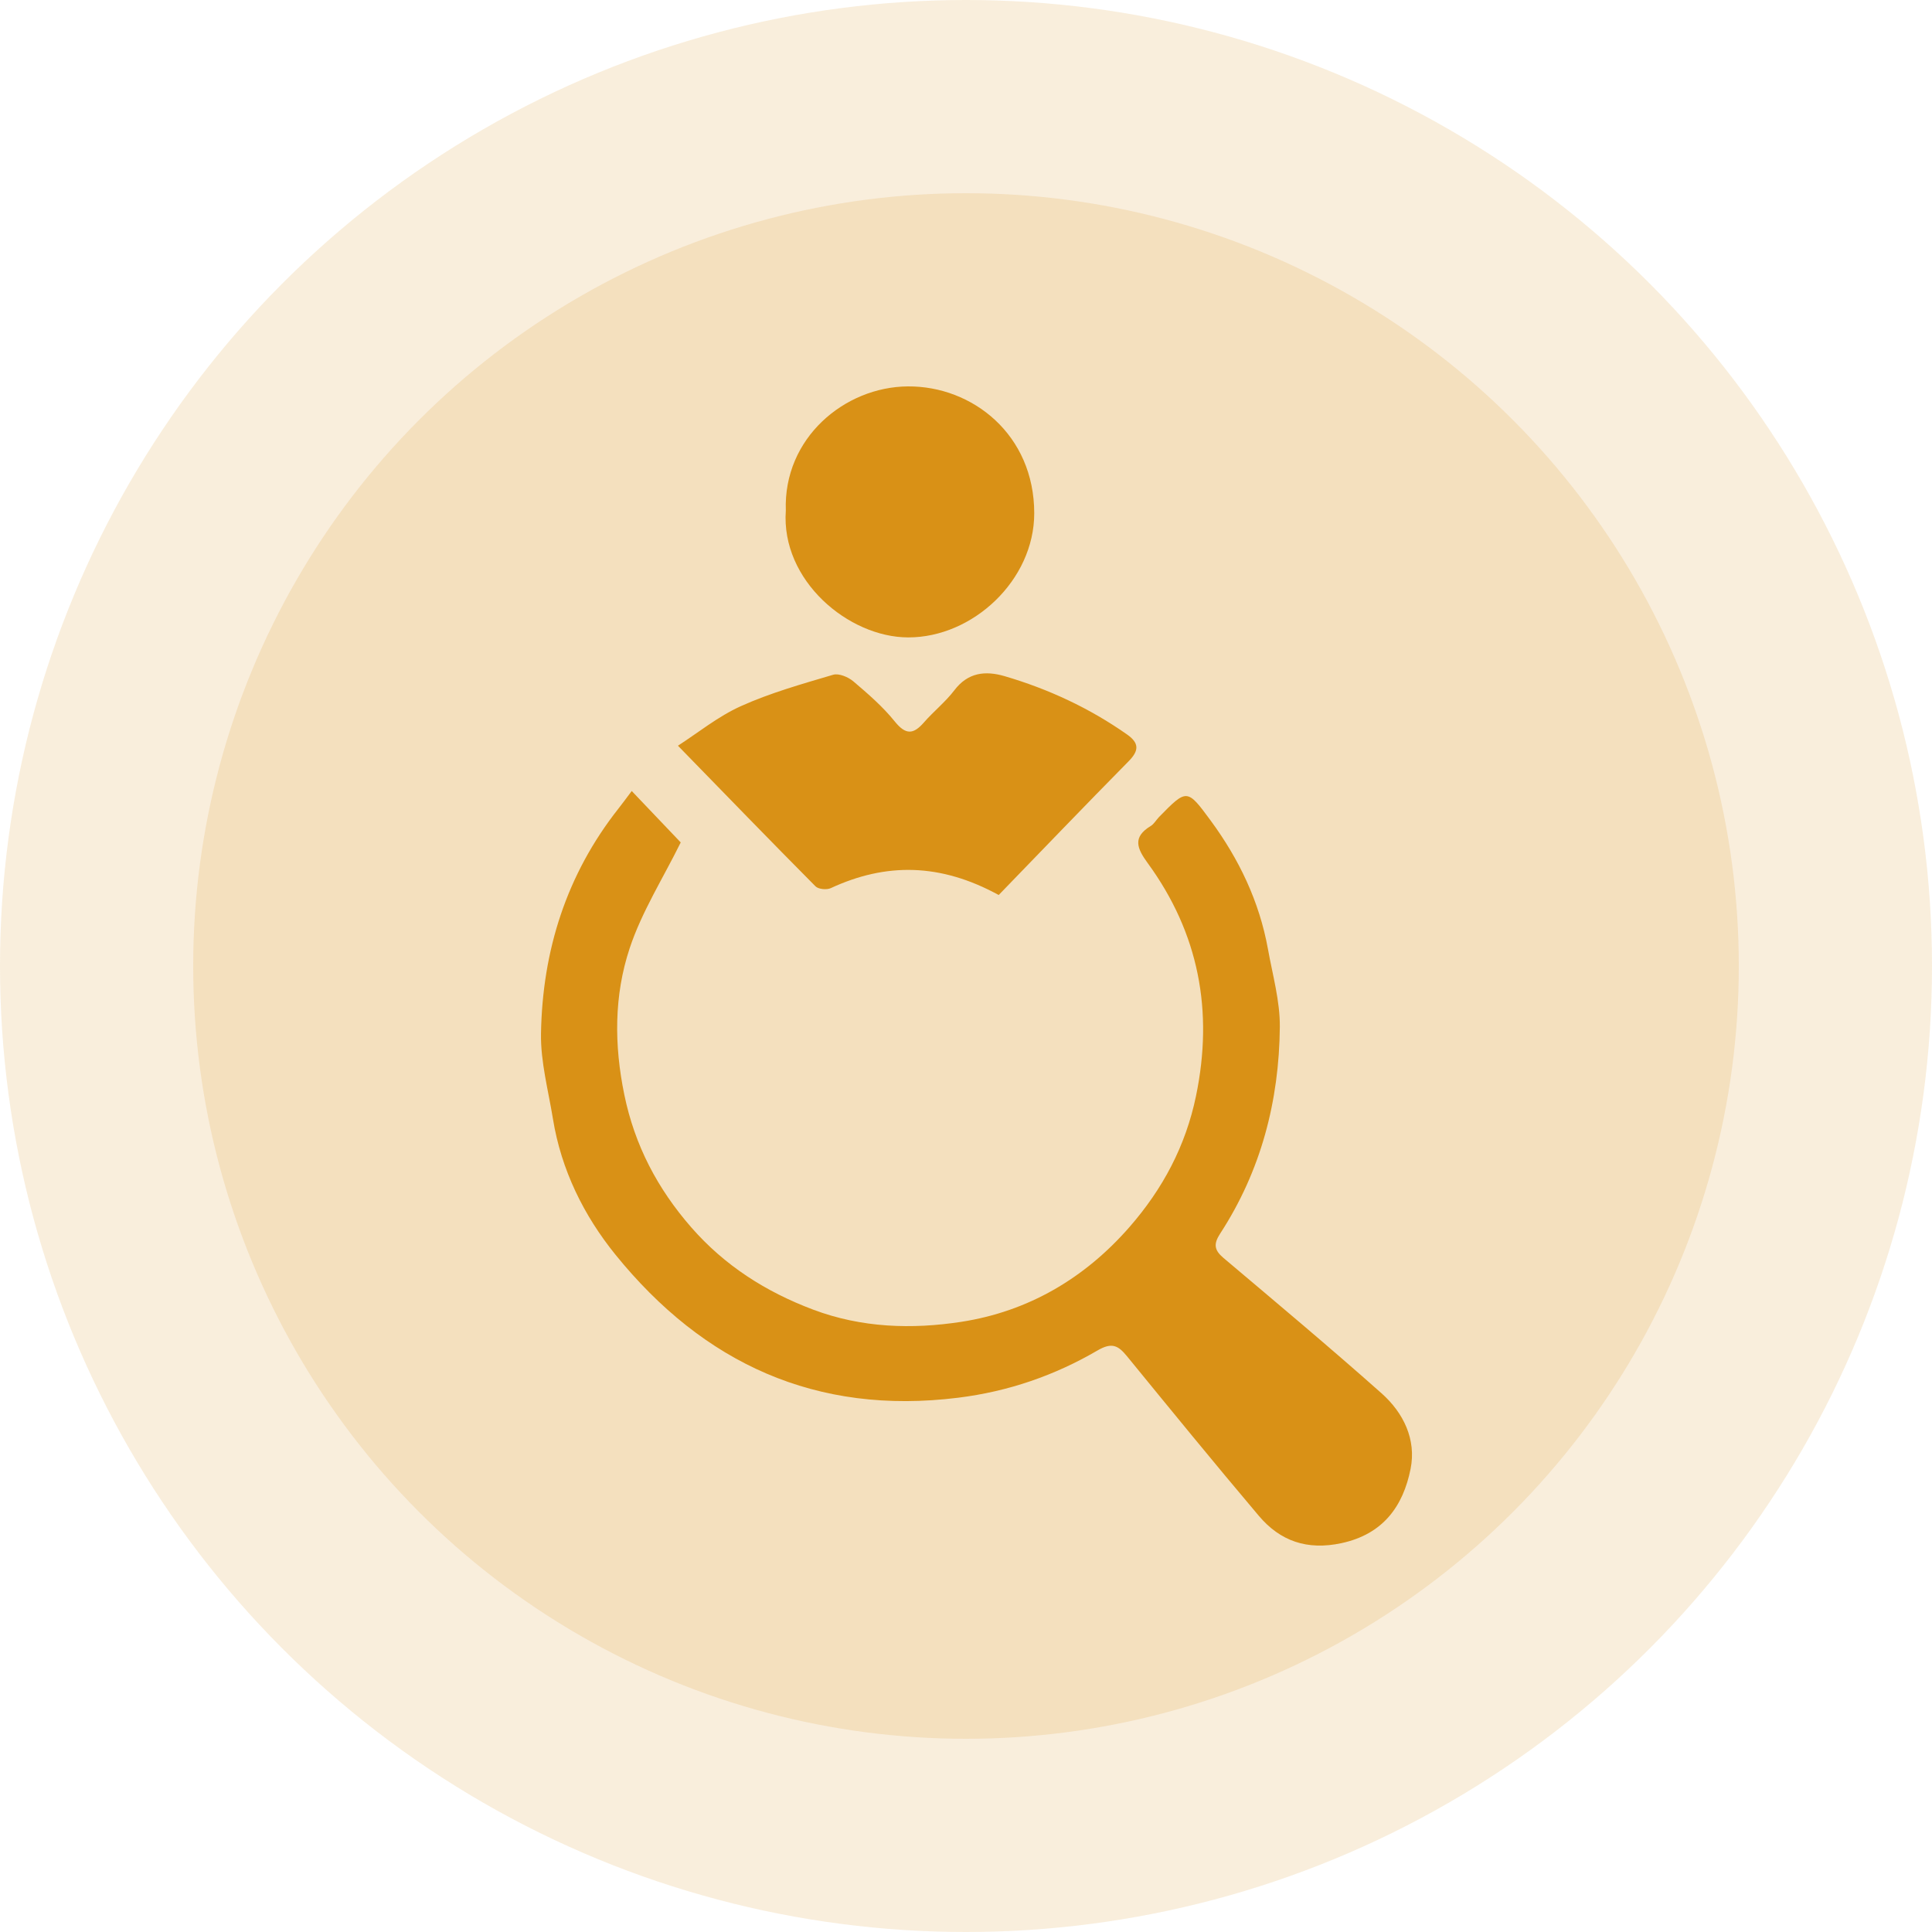
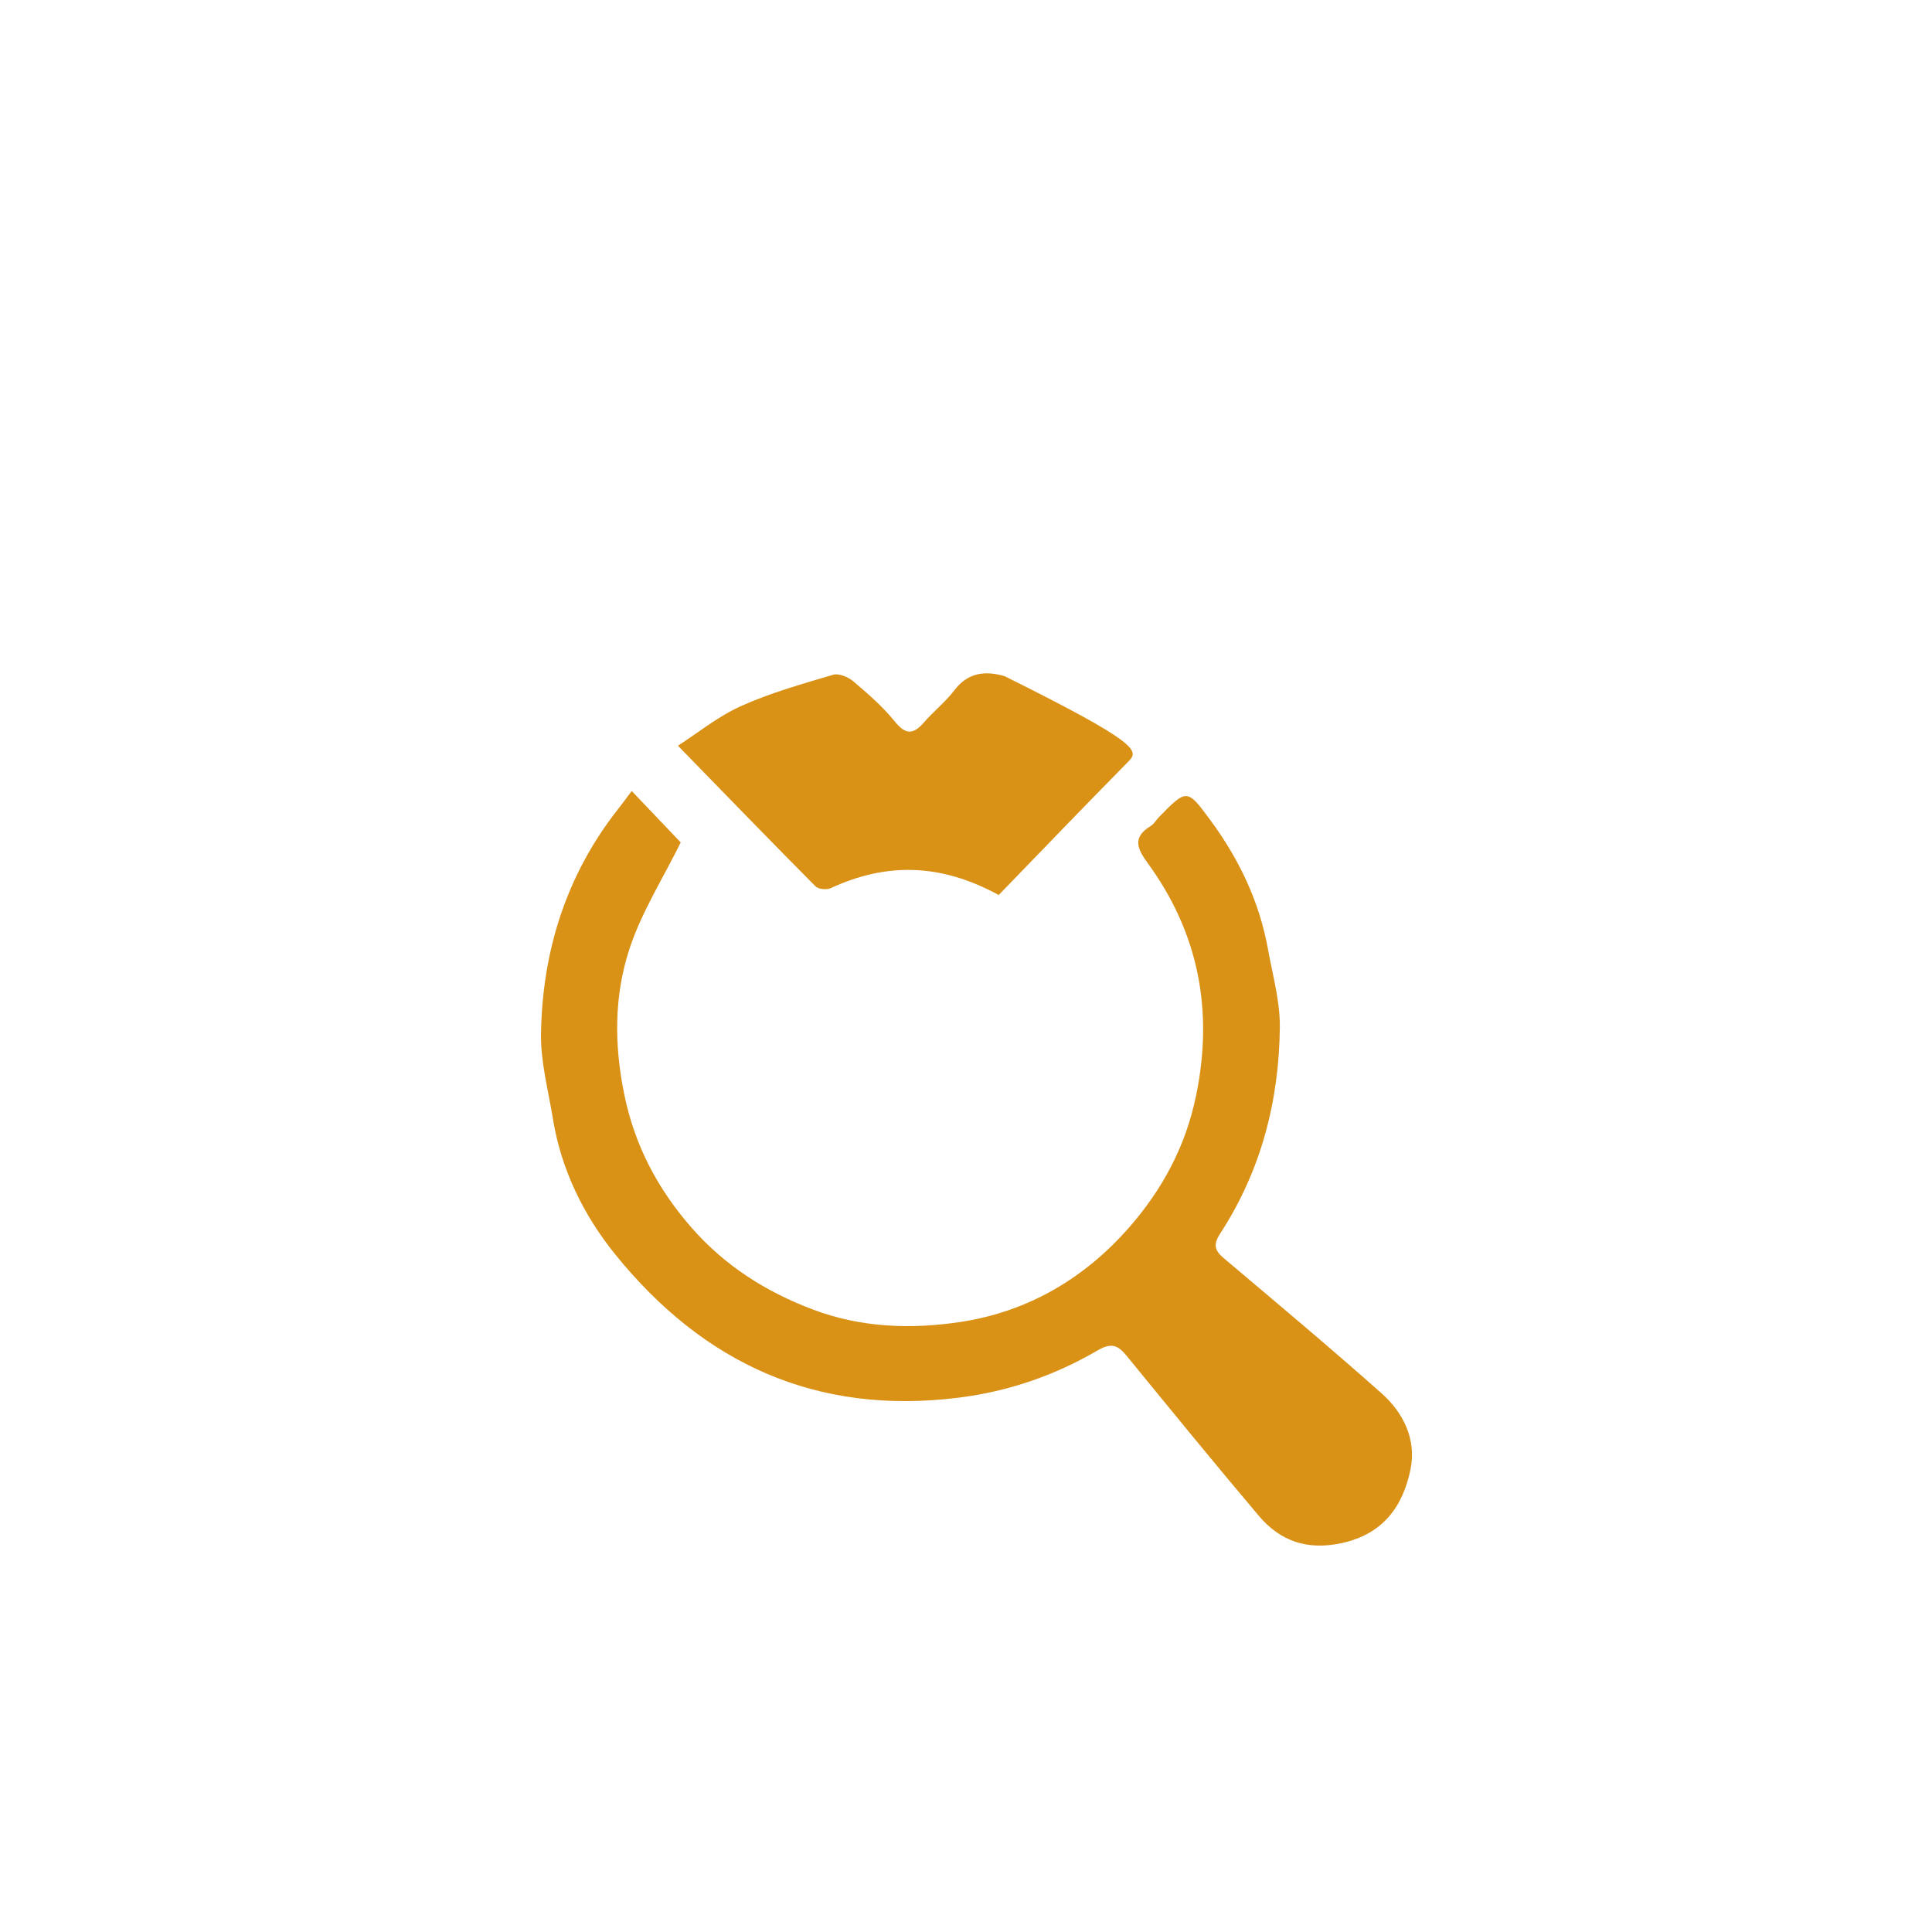
<svg xmlns="http://www.w3.org/2000/svg" width="50" height="50" viewBox="0 0 50 50" fill="none">
-   <circle cx="25" cy="25" r="25" fill="#D99116" fill-opacity="0.15" />
-   <circle cx="25" cy="25" r="20" fill="#D99116" fill-opacity="0.15" />
  <path d="M16.349 20.471C16.81 20.955 17.251 21.418 17.617 21.802C17.157 22.735 16.607 23.599 16.295 24.543C15.89 25.765 15.892 27.043 16.157 28.33C16.427 29.645 17.02 30.768 17.89 31.764C18.753 32.752 19.815 33.43 21.044 33.893C22.301 34.366 23.603 34.405 24.877 34.209C26.604 33.943 28.072 33.085 29.234 31.752C30.092 30.768 30.685 29.658 30.953 28.362C31.408 26.163 31.026 24.151 29.702 22.336C29.425 21.957 29.303 21.666 29.78 21.377C29.867 21.325 29.921 21.221 29.995 21.145C30.716 20.409 30.721 20.405 31.334 21.239C32.068 22.237 32.592 23.333 32.814 24.559C32.934 25.23 33.128 25.905 33.122 26.577C33.104 28.493 32.634 30.303 31.577 31.926C31.403 32.194 31.423 32.352 31.662 32.554C33.034 33.713 34.412 34.866 35.756 36.06C36.32 36.562 36.658 37.251 36.506 38.014C36.312 38.986 35.792 39.706 34.715 39.937C33.83 40.127 33.131 39.885 32.576 39.227C31.424 37.864 30.296 36.482 29.167 35.1C28.942 34.825 28.78 34.73 28.405 34.949C27.293 35.598 26.099 36.011 24.797 36.173C21.119 36.631 18.205 35.282 15.929 32.472C15.109 31.46 14.524 30.276 14.31 28.956C14.191 28.222 13.989 27.483 14.001 26.749C14.037 24.604 14.659 22.633 16.006 20.925C16.103 20.804 16.193 20.678 16.349 20.471Z" fill="#D99116" />
-   <path d="M25.846 23.163C24.334 22.335 22.929 22.323 21.5 22.985C21.394 23.034 21.18 23.014 21.105 22.938C19.931 21.756 18.773 20.559 17.545 19.299C18.063 18.966 18.585 18.539 19.179 18.273C19.942 17.93 20.757 17.701 21.561 17.463C21.709 17.419 21.951 17.521 22.084 17.633C22.463 17.955 22.846 18.286 23.156 18.671C23.438 19.02 23.634 19.014 23.91 18.698C24.161 18.41 24.468 18.167 24.698 17.865C25.051 17.399 25.503 17.354 25.999 17.499C27.134 17.832 28.196 18.325 29.168 19.008C29.487 19.232 29.479 19.428 29.208 19.702C28.078 20.848 26.962 22.011 25.846 23.163Z" fill="#D99116" />
-   <path d="M20.337 13.212C20.27 11.341 21.855 10.011 23.497 10C25.165 9.989 26.765 11.246 26.766 13.281C26.767 15.017 25.174 16.5 23.503 16.496C21.962 16.494 20.206 15.025 20.337 13.212Z" fill="#D99116" />
+   <path d="M25.846 23.163C24.334 22.335 22.929 22.323 21.5 22.985C21.394 23.034 21.18 23.014 21.105 22.938C19.931 21.756 18.773 20.559 17.545 19.299C18.063 18.966 18.585 18.539 19.179 18.273C19.942 17.93 20.757 17.701 21.561 17.463C21.709 17.419 21.951 17.521 22.084 17.633C22.463 17.955 22.846 18.286 23.156 18.671C23.438 19.02 23.634 19.014 23.91 18.698C24.161 18.41 24.468 18.167 24.698 17.865C25.051 17.399 25.503 17.354 25.999 17.499C29.487 19.232 29.479 19.428 29.208 19.702C28.078 20.848 26.962 22.011 25.846 23.163Z" fill="#D99116" />
</svg>